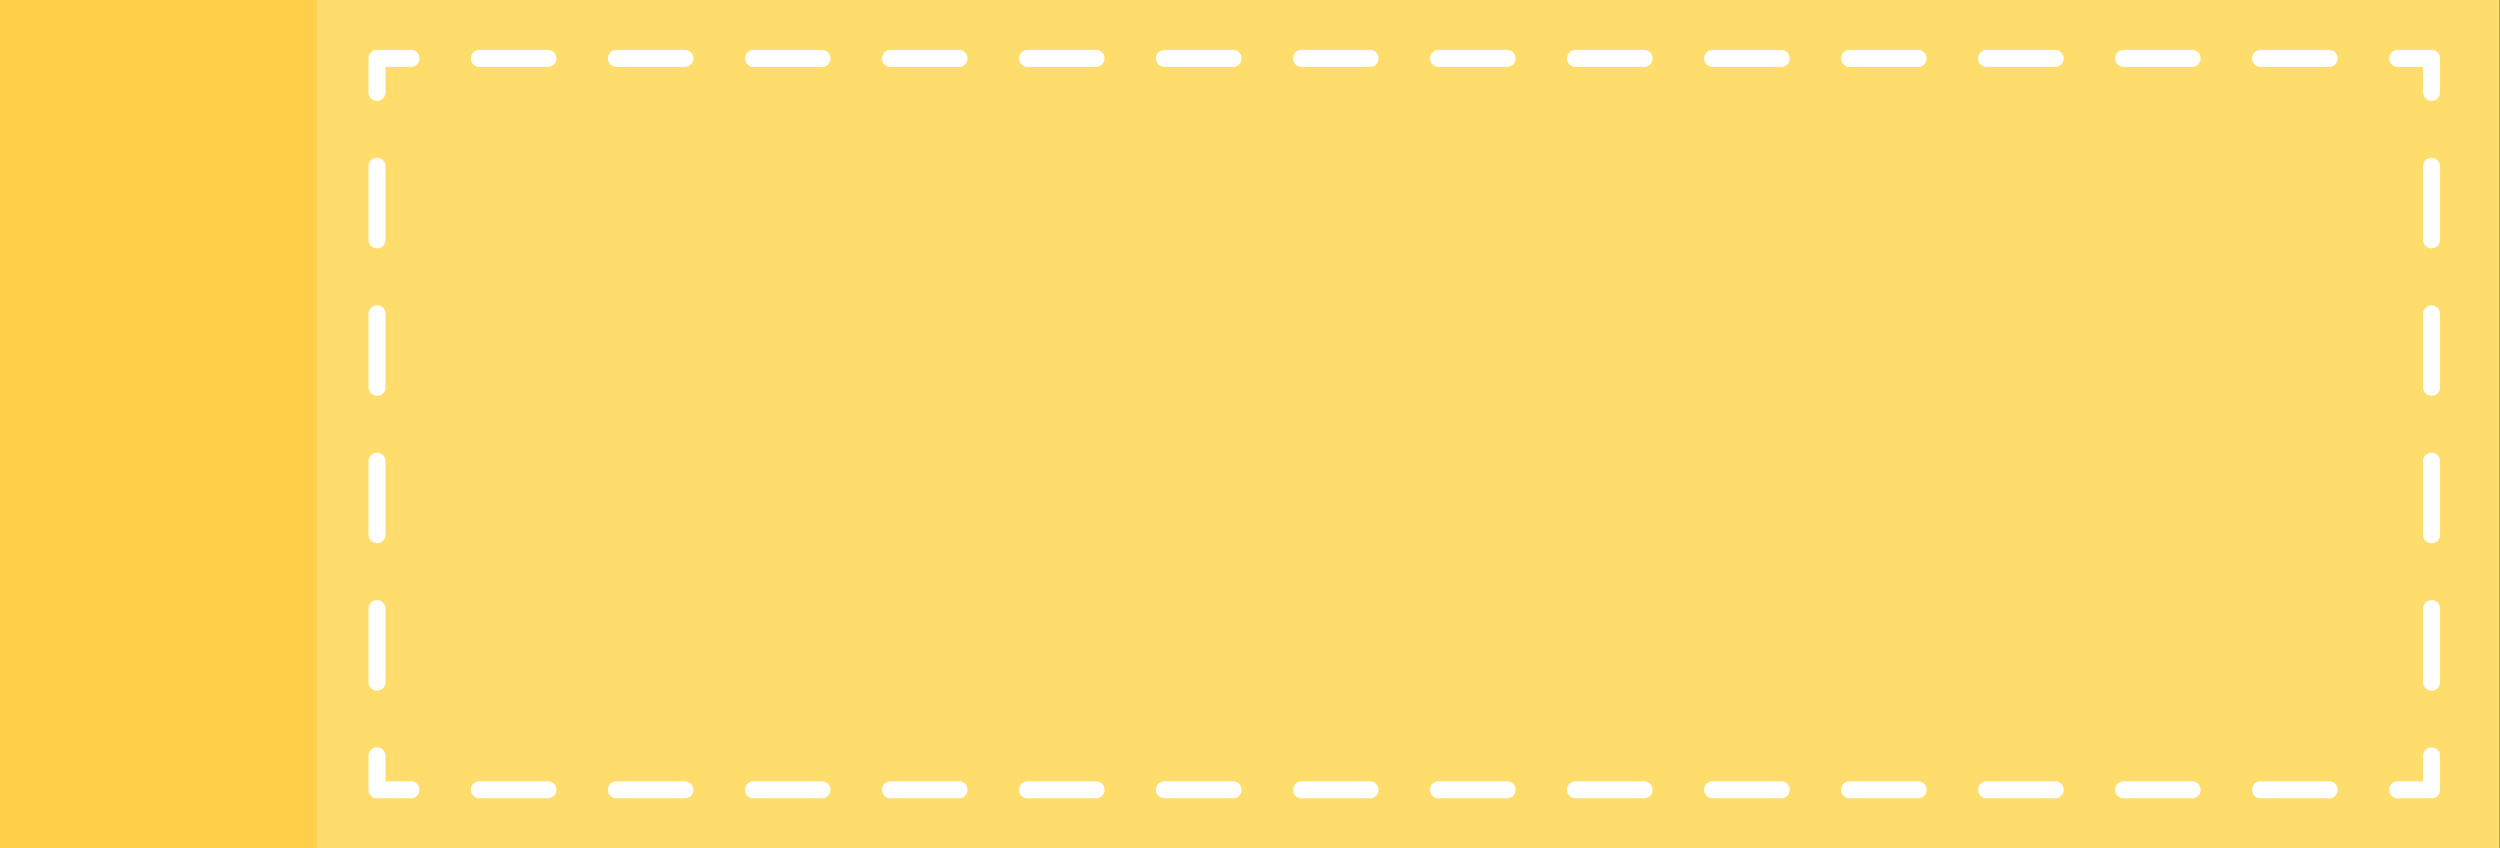
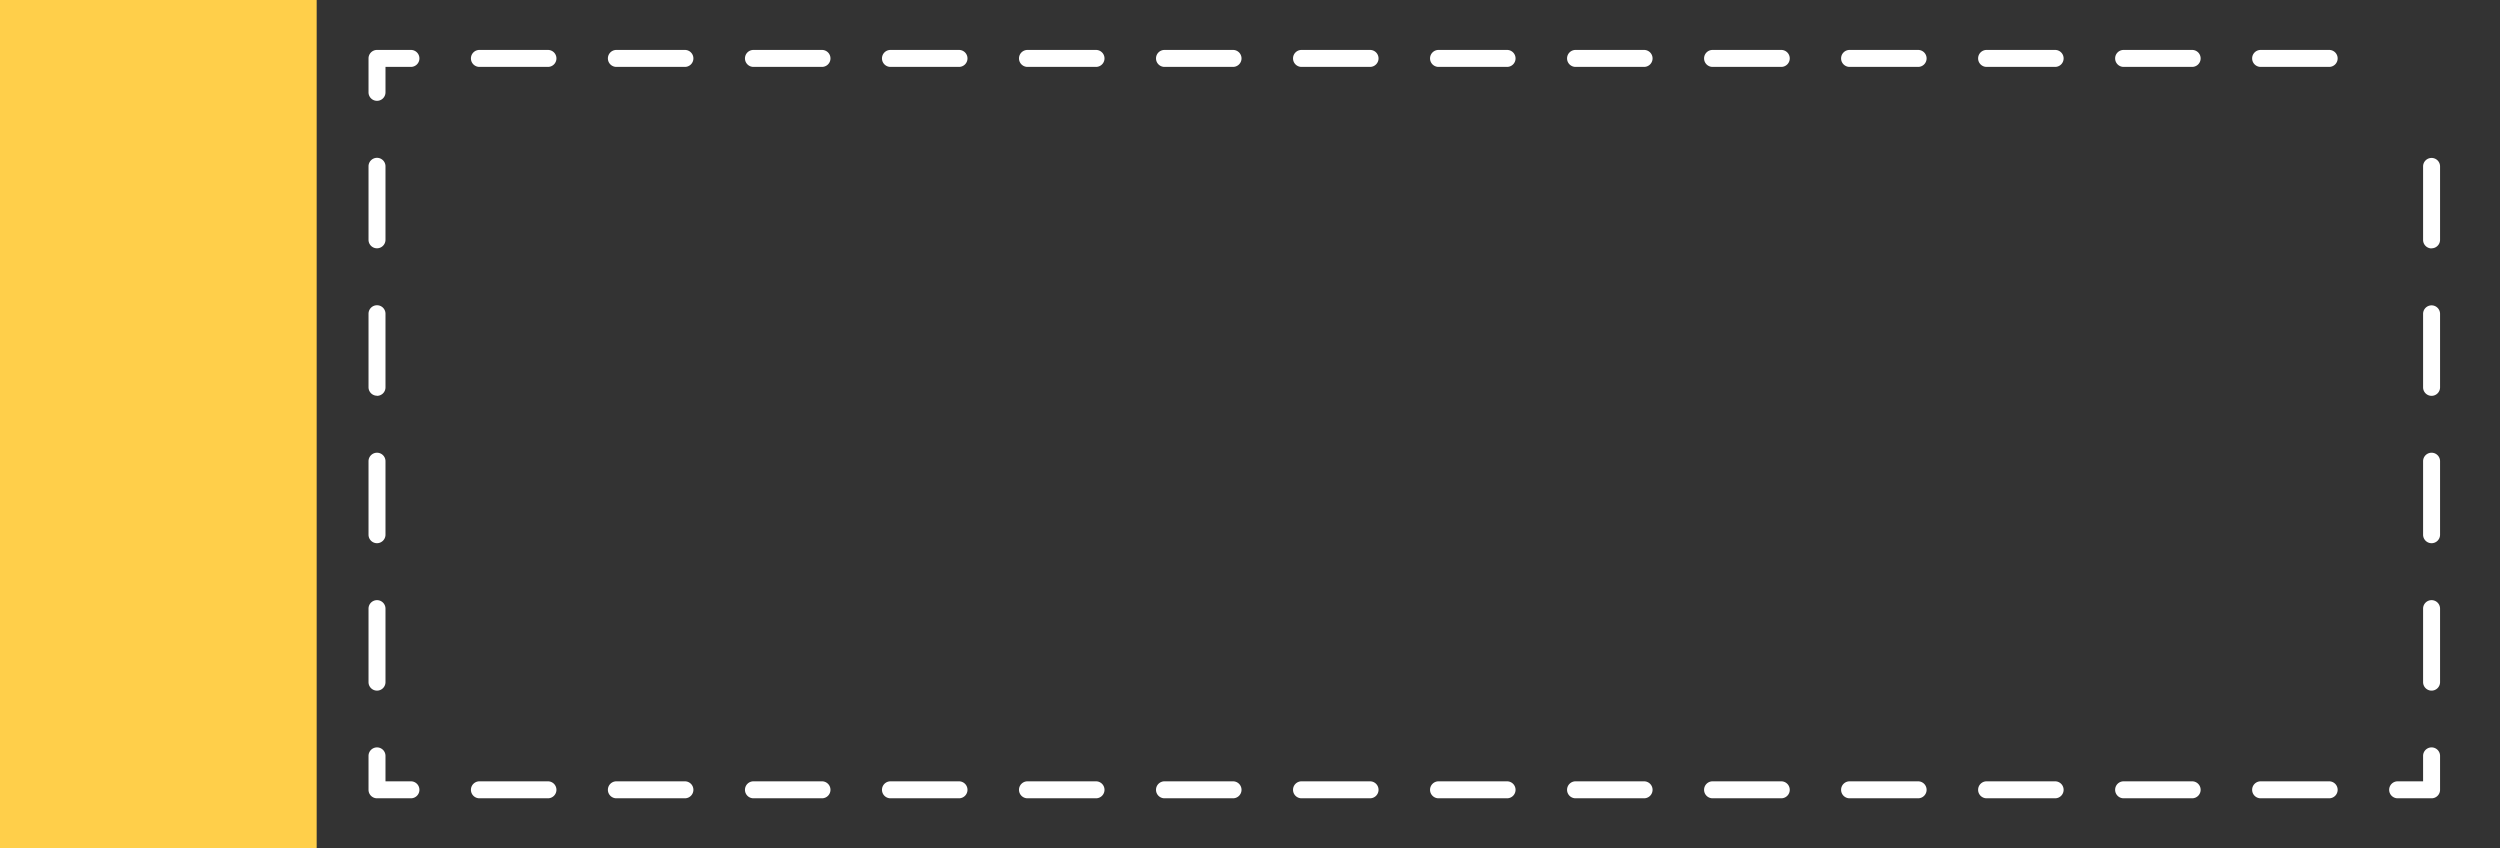
<svg xmlns="http://www.w3.org/2000/svg" data-name="Layer 1" height="150.0" preserveAspectRatio="xMidYMid meet" version="1.0" viewBox="29.0 175.0 442.1 150.0" width="442.1" zoomAndPan="magnify">
  <rect x="29.0" y="175.0" width="442.1" height="150.0" fill="#333333" stroke="none" />
  <g id="change1_1">
-     <path d="M28.95 175H471.04V325H28.95z" fill="#ffdd6c" />
-   </g>
+     </g>
  <g id="change2_1">
    <path d="M28.95 175H85V325H28.95z" fill="#ffcf4a" />
  </g>
  <g id="change3_1">
    <path d="M459,316.17h-6a1.5,1.5,0,0,1,0-3h4.5v-4.5a1.5,1.5,0,0,1,3,0v6A1.5,1.5,0,0,1,459,316.17Z" fill="#fff" />
  </g>
  <g id="change3_2">
    <path d="M440.89,316.17H428.77a1.5,1.5,0,0,1,0-3h12.12a1.5,1.5,0,0,1,0,3Zm-24.23,0H404.54a1.5,1.5,0,0,1,0-3h12.12a1.5,1.5,0,0,1,0,3Zm-24.23,0H380.31a1.5,1.5,0,0,1,0-3h12.12a1.5,1.5,0,0,1,0,3Zm-24.23,0H356.08a1.5,1.5,0,0,1,0-3H368.2a1.5,1.5,0,0,1,0,3Zm-24.23,0H331.85a1.5,1.5,0,0,1,0-3H344a1.5,1.5,0,0,1,0,3Zm-24.23,0H307.62a1.5,1.5,0,0,1,0-3h12.12a1.5,1.5,0,0,1,0,3Zm-24.23,0H283.39a1.5,1.5,0,0,1,0-3h12.12a1.5,1.5,0,0,1,0,3Zm-24.23,0H259.16a1.5,1.5,0,0,1,0-3h12.12a1.5,1.5,0,0,1,0,3Zm-24.23,0H234.93a1.5,1.5,0,0,1,0-3h12.12a1.5,1.5,0,0,1,0,3Zm-24.23,0H210.7a1.5,1.5,0,0,1,0-3h12.12a1.5,1.5,0,0,1,0,3Zm-24.23,0H186.47a1.5,1.5,0,1,1,0-3h12.12a1.5,1.5,0,0,1,0,3Zm-24.23,0H162.24a1.5,1.5,0,0,1,0-3h12.12a1.5,1.5,0,0,1,0,3Zm-24.23,0H138a1.5,1.5,0,0,1,0-3h12.12a1.5,1.5,0,0,1,0,3Zm-24.23,0H113.78a1.5,1.5,0,0,1,0-3H125.9a1.5,1.5,0,1,1,0,3Z" fill="#fff" />
  </g>
  <g id="change3_3">
-     <path d="M101.67,316.17h-6a1.5,1.5,0,0,1-1.5-1.5v-6a1.5,1.5,0,0,1,3,0v4.5h4.5a1.5,1.5,0,1,1,0,3Z" fill="#fff" />
+     <path d="M101.67,316.17h-6a1.5,1.5,0,0,1-1.5-1.5v-6a1.5,1.5,0,0,1,3,0v4.5h4.5a1.5,1.5,0,1,1,0,3" fill="#fff" />
  </g>
  <g id="change3_4">
    <path d="M95.67,297.13a1.5,1.5,0,0,1-1.5-1.5v-13a1.5,1.5,0,0,1,3,0v13A1.5,1.5,0,0,1,95.67,297.13Zm0-26.07a1.5,1.5,0,0,1-1.5-1.5v-13a1.5,1.5,0,0,1,3,0v13A1.51,1.51,0,0,1,95.67,271.06Zm0-26.08a1.5,1.5,0,0,1-1.5-1.5v-13a1.5,1.5,0,0,1,3,0v13A1.5,1.5,0,0,1,95.67,245Zm0-26.07a1.5,1.5,0,0,1-1.5-1.5v-13a1.5,1.5,0,0,1,3,0v13A1.51,1.51,0,0,1,95.67,218.91Z" fill="#fff" />
  </g>
  <g id="change3_5">
    <path d="M95.67,192.83a1.5,1.5,0,0,1-1.5-1.5v-6a1.5,1.5,0,0,1,1.5-1.5h6a1.5,1.5,0,0,1,0,3h-4.5v4.5A1.5,1.5,0,0,1,95.67,192.83Z" fill="#fff" />
  </g>
  <g id="change3_6">
    <path d="M440.89,186.83H428.77a1.5,1.5,0,0,1,0-3h12.12a1.5,1.5,0,0,1,0,3Zm-24.23,0H404.54a1.5,1.5,0,0,1,0-3h12.12a1.5,1.5,0,0,1,0,3Zm-24.23,0H380.31a1.5,1.5,0,0,1,0-3h12.12a1.5,1.5,0,0,1,0,3Zm-24.23,0H356.08a1.5,1.5,0,0,1,0-3H368.2a1.5,1.5,0,0,1,0,3Zm-24.23,0H331.85a1.5,1.5,0,0,1,0-3H344a1.5,1.5,0,0,1,0,3Zm-24.23,0H307.62a1.5,1.5,0,0,1,0-3h12.12a1.5,1.5,0,0,1,0,3Zm-24.23,0H283.39a1.5,1.5,0,0,1,0-3h12.12a1.5,1.5,0,0,1,0,3Zm-24.23,0H259.16a1.5,1.5,0,0,1,0-3h12.12a1.5,1.5,0,0,1,0,3Zm-24.23,0H234.93a1.5,1.5,0,0,1,0-3h12.12a1.5,1.5,0,0,1,0,3Zm-24.23,0H210.7a1.5,1.5,0,0,1,0-3h12.12a1.5,1.5,0,0,1,0,3Zm-24.23,0H186.47a1.5,1.5,0,0,1,0-3h12.12a1.5,1.5,0,0,1,0,3Zm-24.23,0H162.24a1.5,1.5,0,0,1,0-3h12.12a1.5,1.5,0,0,1,0,3Zm-24.23,0H138a1.5,1.5,0,0,1,0-3h12.12a1.5,1.5,0,0,1,0,3Zm-24.23,0H113.78a1.5,1.5,0,0,1,0-3H125.9a1.5,1.5,0,0,1,0,3Z" fill="#fff" />
  </g>
  <g id="change3_7">
-     <path d="M459,192.83a1.5,1.5,0,0,1-1.5-1.5v-4.5H453a1.5,1.5,0,0,1,0-3h6a1.5,1.5,0,0,1,1.5,1.5v6A1.5,1.5,0,0,1,459,192.83Z" fill="#fff" />
-   </g>
+     </g>
  <g id="change3_8">
    <path d="M459,297.13a1.5,1.5,0,0,1-1.5-1.5v-13a1.5,1.5,0,1,1,3,0v13A1.5,1.5,0,0,1,459,297.13Zm0-26.07a1.5,1.5,0,0,1-1.5-1.5v-13a1.5,1.5,0,0,1,3,0v13A1.5,1.5,0,0,1,459,271.06ZM459,245a1.5,1.5,0,0,1-1.5-1.5v-13a1.5,1.5,0,0,1,3,0v13A1.5,1.5,0,0,1,459,245Zm0-26.07a1.5,1.5,0,0,1-1.5-1.5v-13a1.5,1.5,0,0,1,3,0v13A1.5,1.5,0,0,1,459,218.91Z" fill="#fff" />
  </g>
</svg>